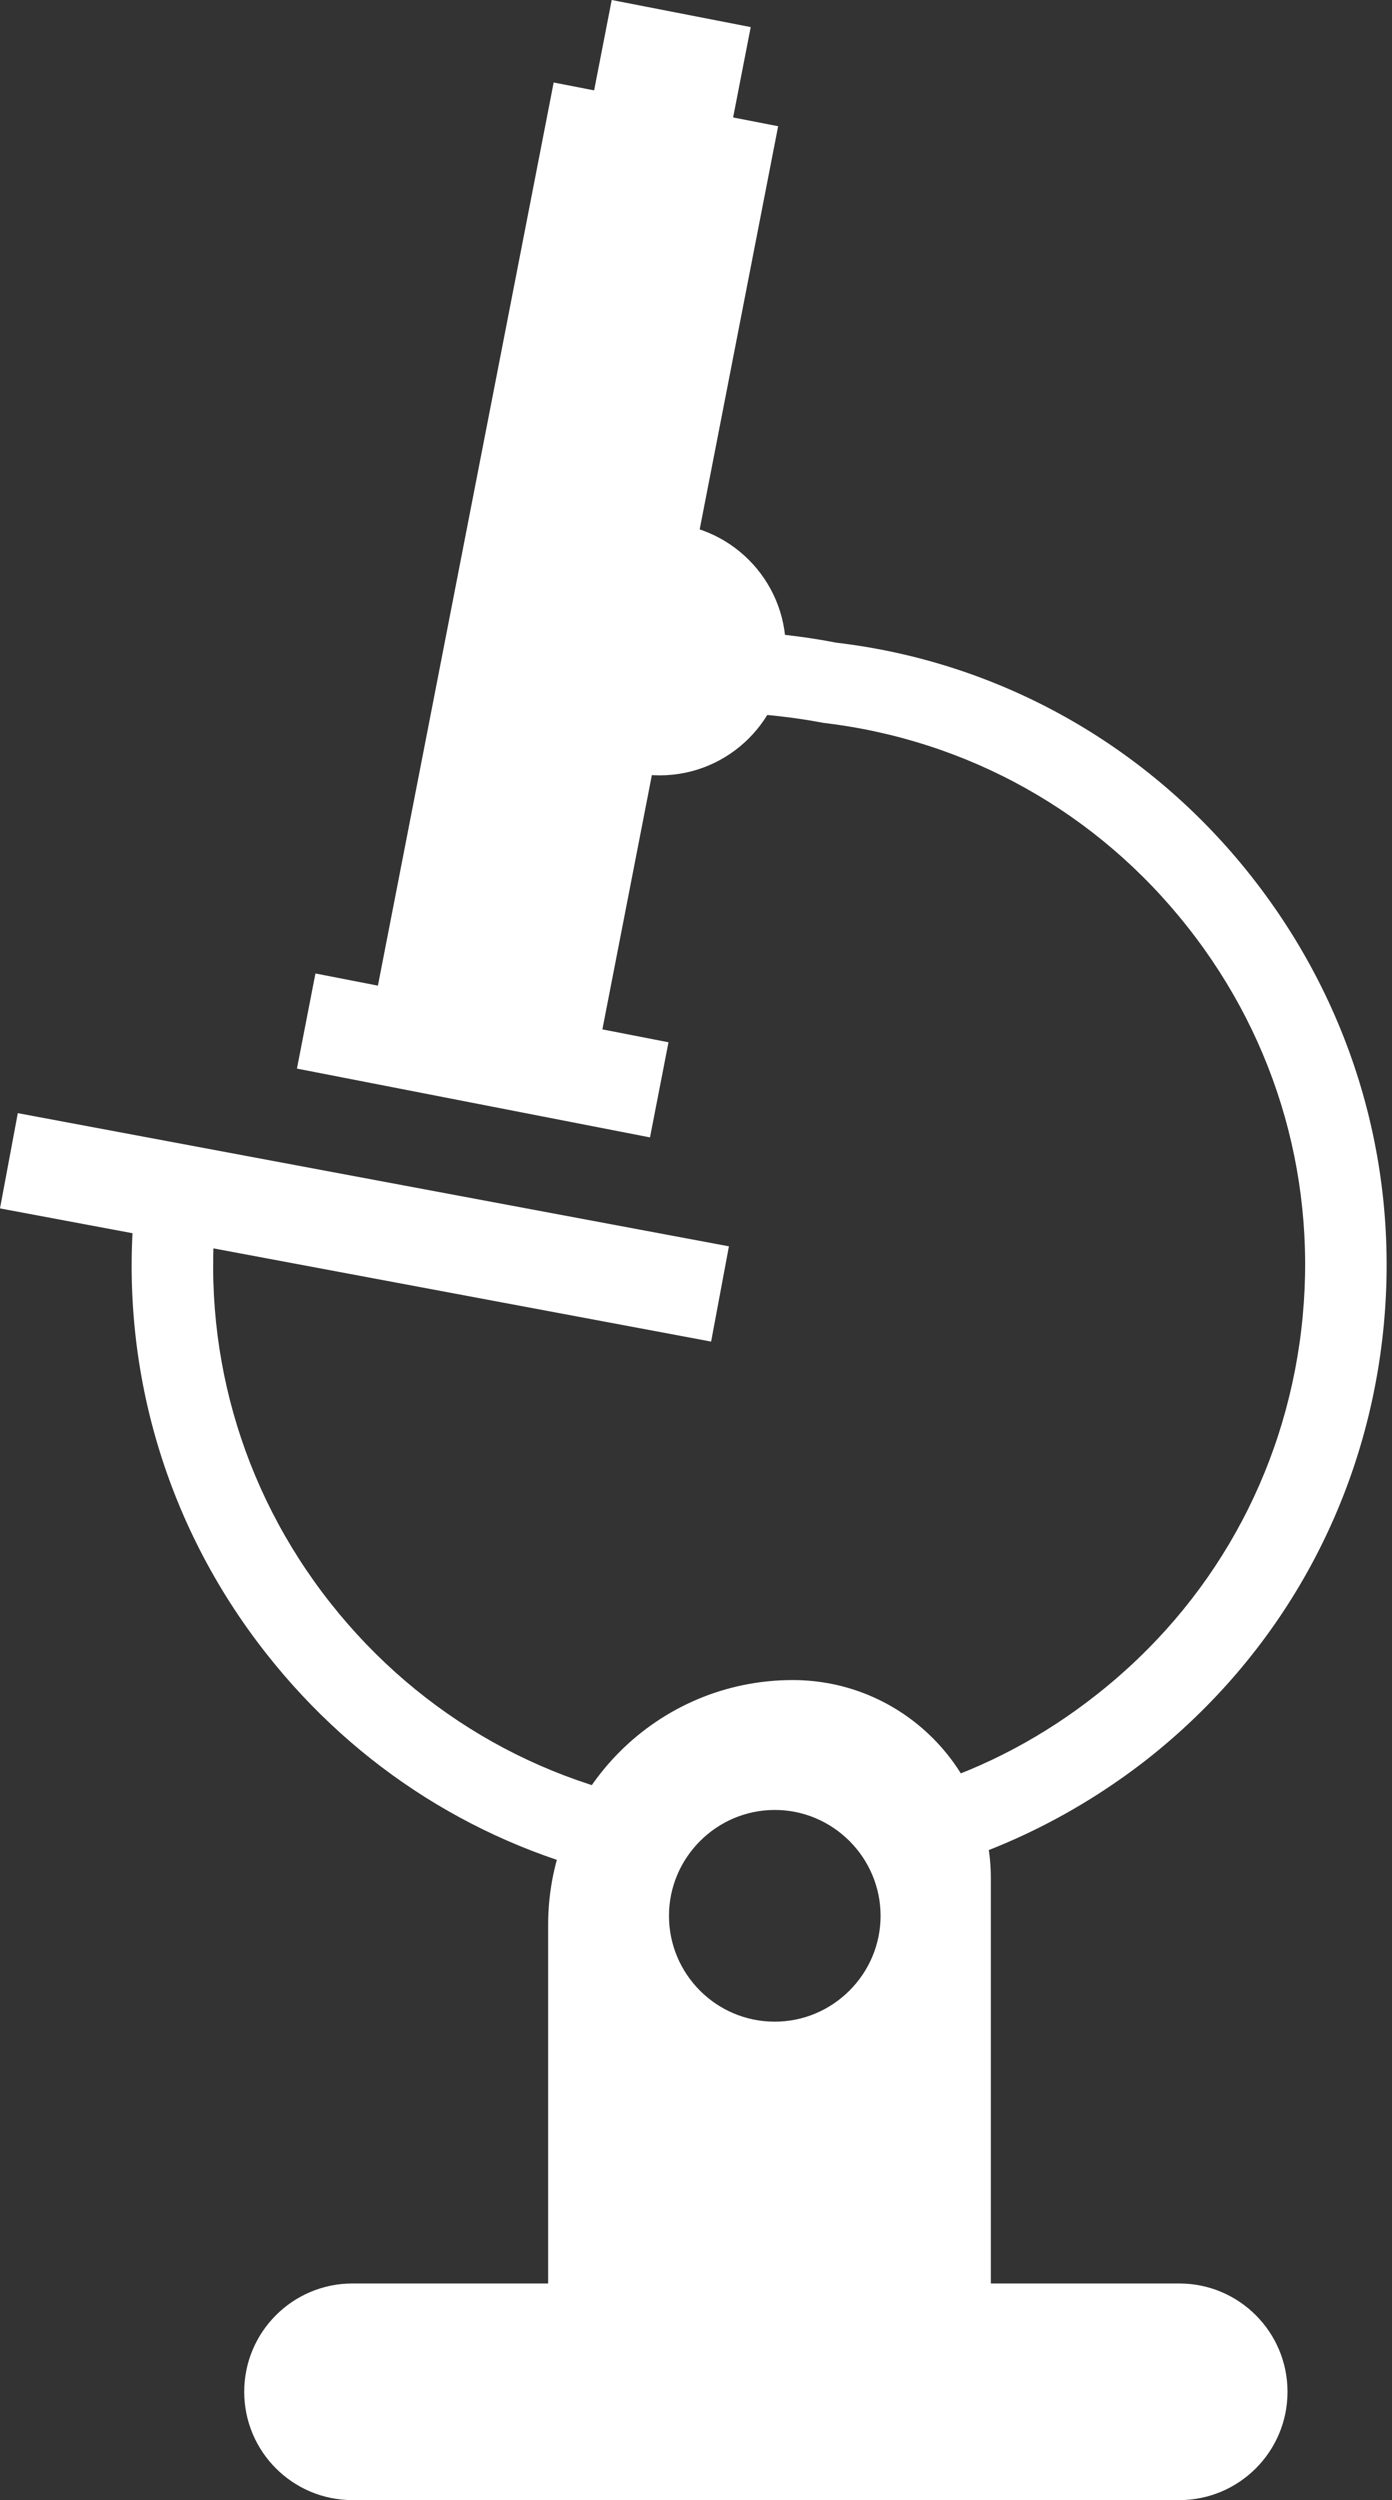
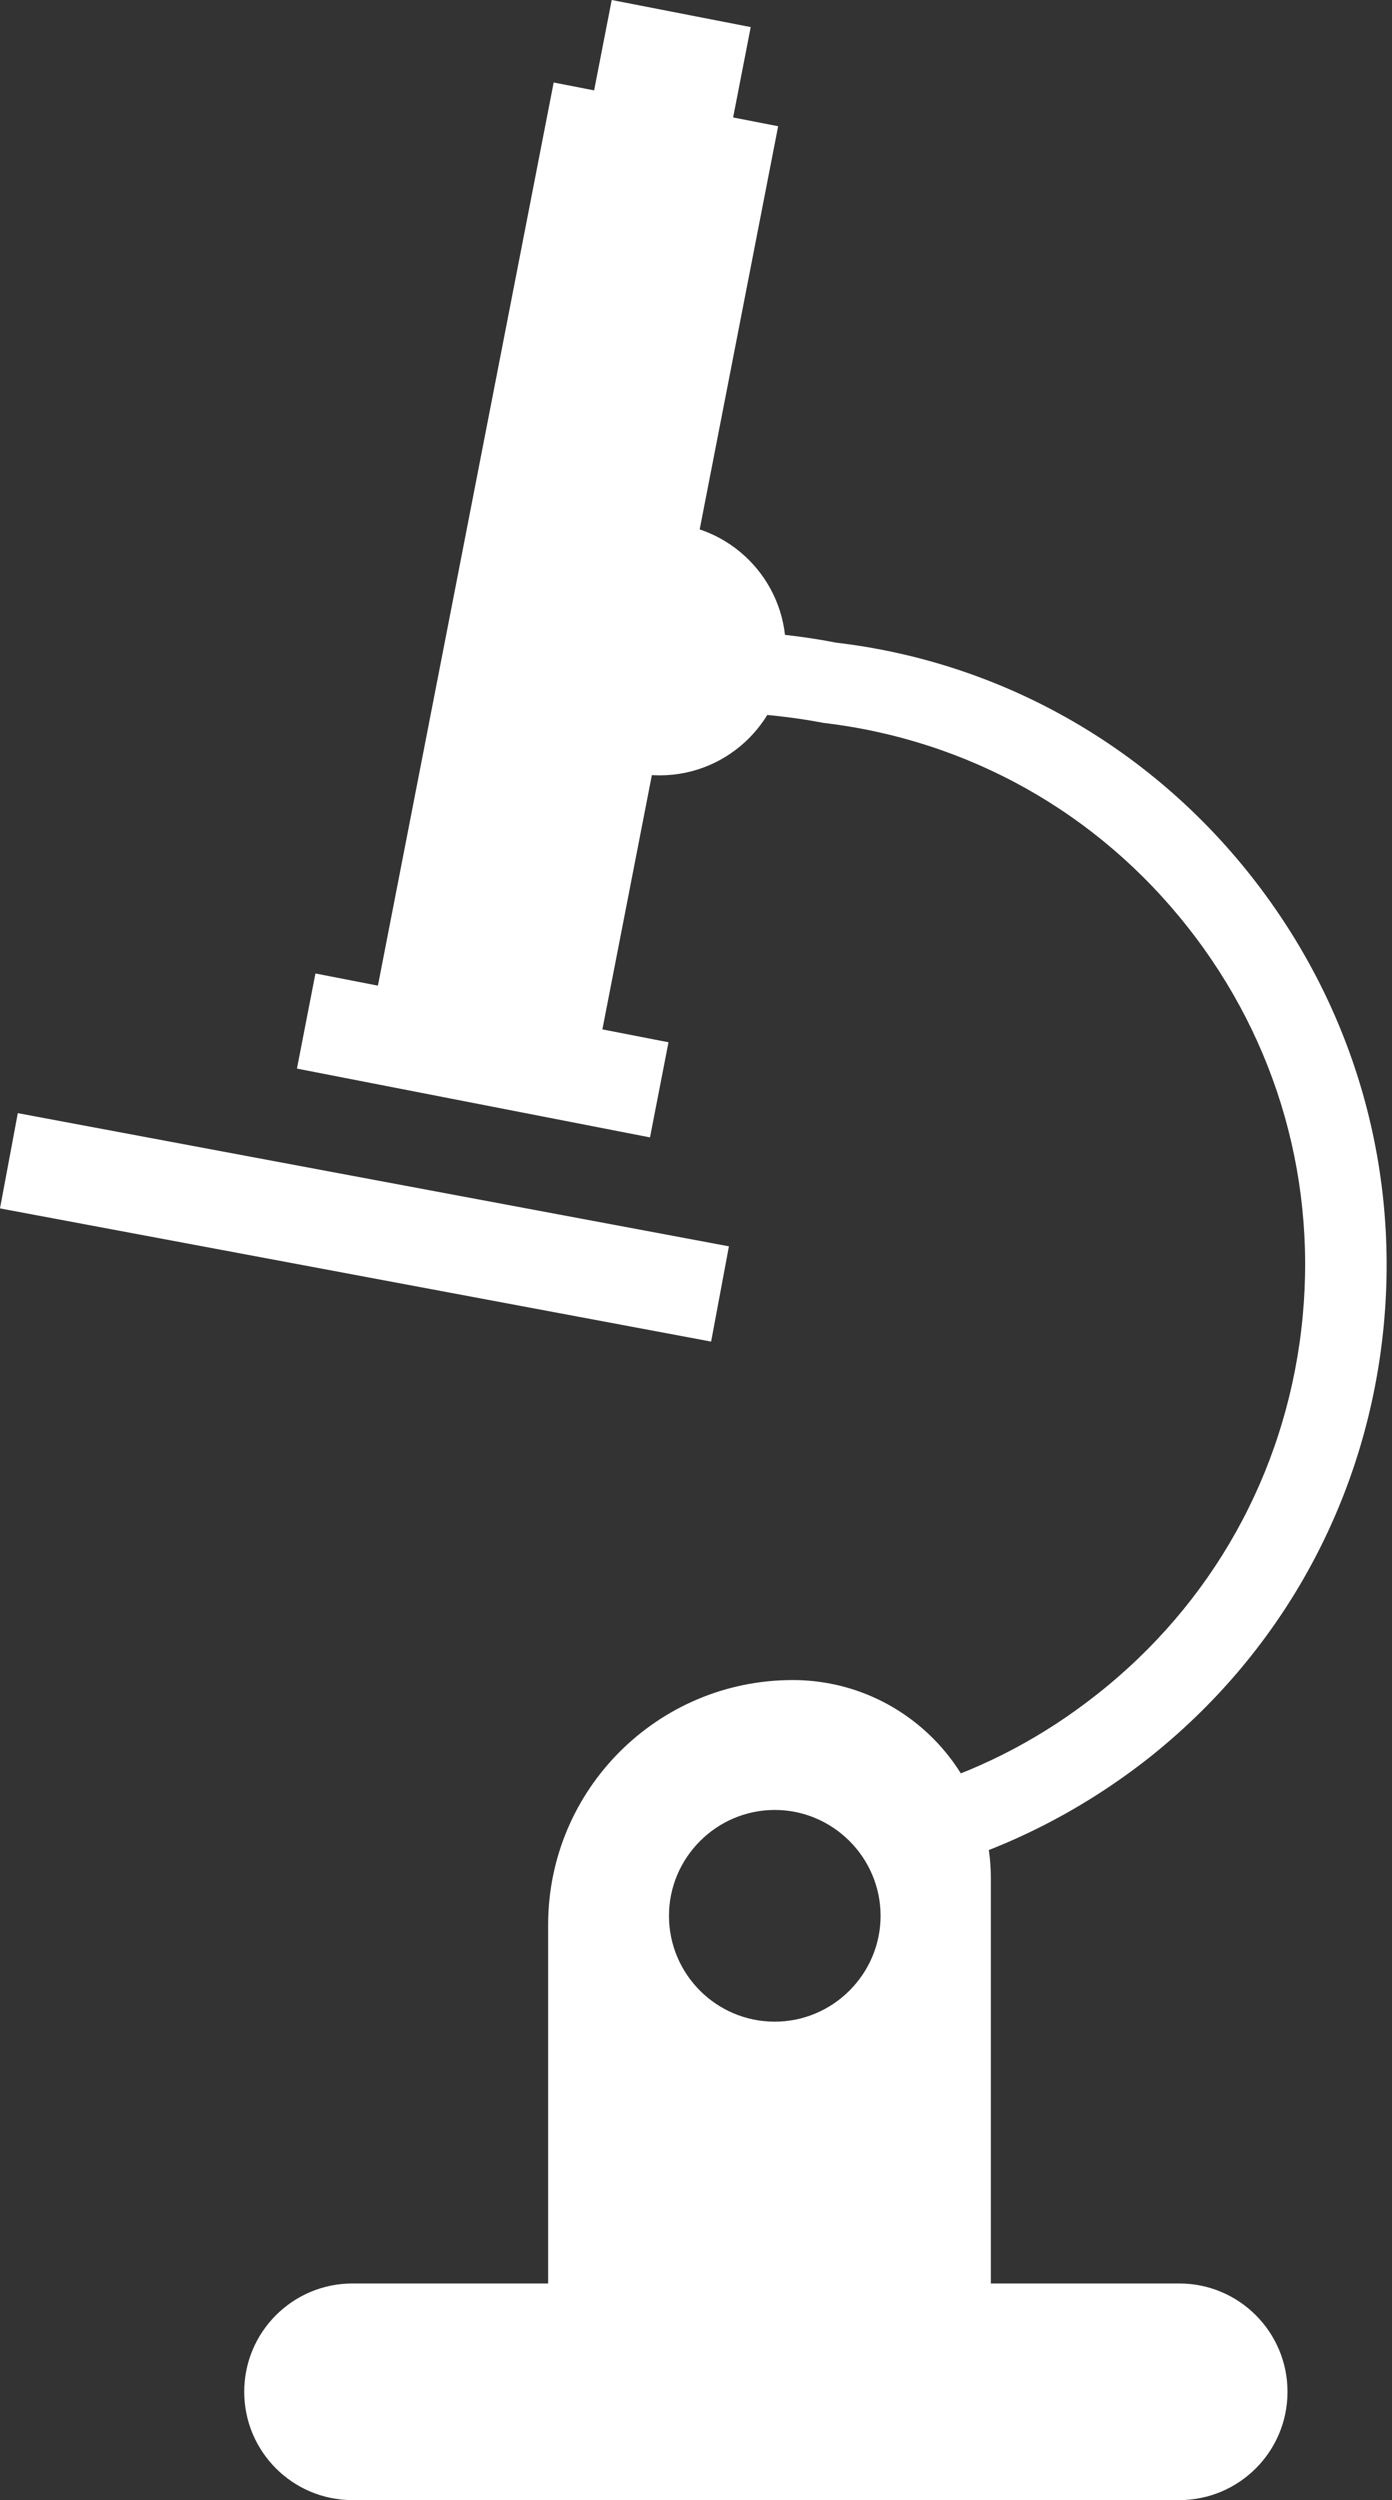
<svg xmlns="http://www.w3.org/2000/svg" width="78" height="140" viewBox="0 0 78 140" fill="none">
  <rect x="0" y="0" width="78" height="140" fill="#333333" stroke="none" />
  <path d="M66.08 127.87H19.75C16.401 127.87 13.685 130.586 13.685 133.935C13.685 137.285 16.401 140 19.75 140H66.08C69.43 140 72.145 137.285 72.145 133.935C72.145 130.586 69.43 127.87 66.08 127.87Z" fill="white" />
  <path d="M36.963 43.418C40.866 43.418 44.031 40.253 44.031 36.35C44.031 32.446 40.866 29.282 36.963 29.282C33.059 29.282 29.895 32.446 29.895 36.35C29.895 40.253 33.059 43.418 36.963 43.418Z" fill="white" />
  <path d="M52.535 104.591C56.752 103.337 60.742 101.285 64.322 98.481C71.687 92.666 76.361 84.322 77.455 74.996C78.549 65.671 75.95 56.482 70.136 49.095C64.322 41.708 55.977 37.056 46.834 35.985C45.467 35.711 38.467 34.48 35.115 36.418L37.395 40.362C38.604 39.656 42.799 39.838 46.128 40.477C54.245 41.434 61.495 45.493 66.557 51.922C71.618 58.329 73.875 66.332 72.918 74.449C71.96 82.566 67.902 89.817 61.472 94.878C58.531 97.204 55.27 98.937 51.805 100.031L52.535 104.568V104.591Z" fill="white" />
-   <path d="M34.822 105.161C26.956 103.405 20.002 99.05 14.941 92.621C9.127 85.256 6.527 76.045 7.622 66.719L12.159 67.244C11.201 75.361 13.459 83.364 18.52 89.771C23.582 96.178 30.832 100.259 38.949 101.216L34.822 105.138V105.161Z" fill="white" />
  <path d="M43.603 7.069L31.025 4.62L21.171 55.221L33.749 57.67L43.603 7.069Z" fill="white" />
  <path d="M42.066 1.517L34.277 0L33.24 5.326L41.028 6.843L42.066 1.517Z" fill="white" />
  <path d="M37.459 58.365L17.676 54.513L16.639 59.839L36.422 63.692L37.459 58.365Z" fill="white" />
  <path d="M40.845 69.792L0.998 62.334L-0 67.668L39.847 75.126L40.845 69.792Z" fill="white" />
  <path d="M44.418 94.08C36.848 94.08 30.715 100.213 30.715 107.783V131.176C30.715 137.309 35.685 131.586 41.819 131.586H44.418C50.551 131.586 55.521 137.72 55.521 131.586V105.184C55.521 99.05 50.551 94.08 44.418 94.08ZM43.414 113.209C40.131 113.209 37.486 110.542 37.486 107.281C37.486 104.021 40.154 101.353 43.414 101.353C46.675 101.353 49.343 104.021 49.343 107.281C49.343 110.542 46.675 113.209 43.414 113.209Z" fill="white" />
</svg>